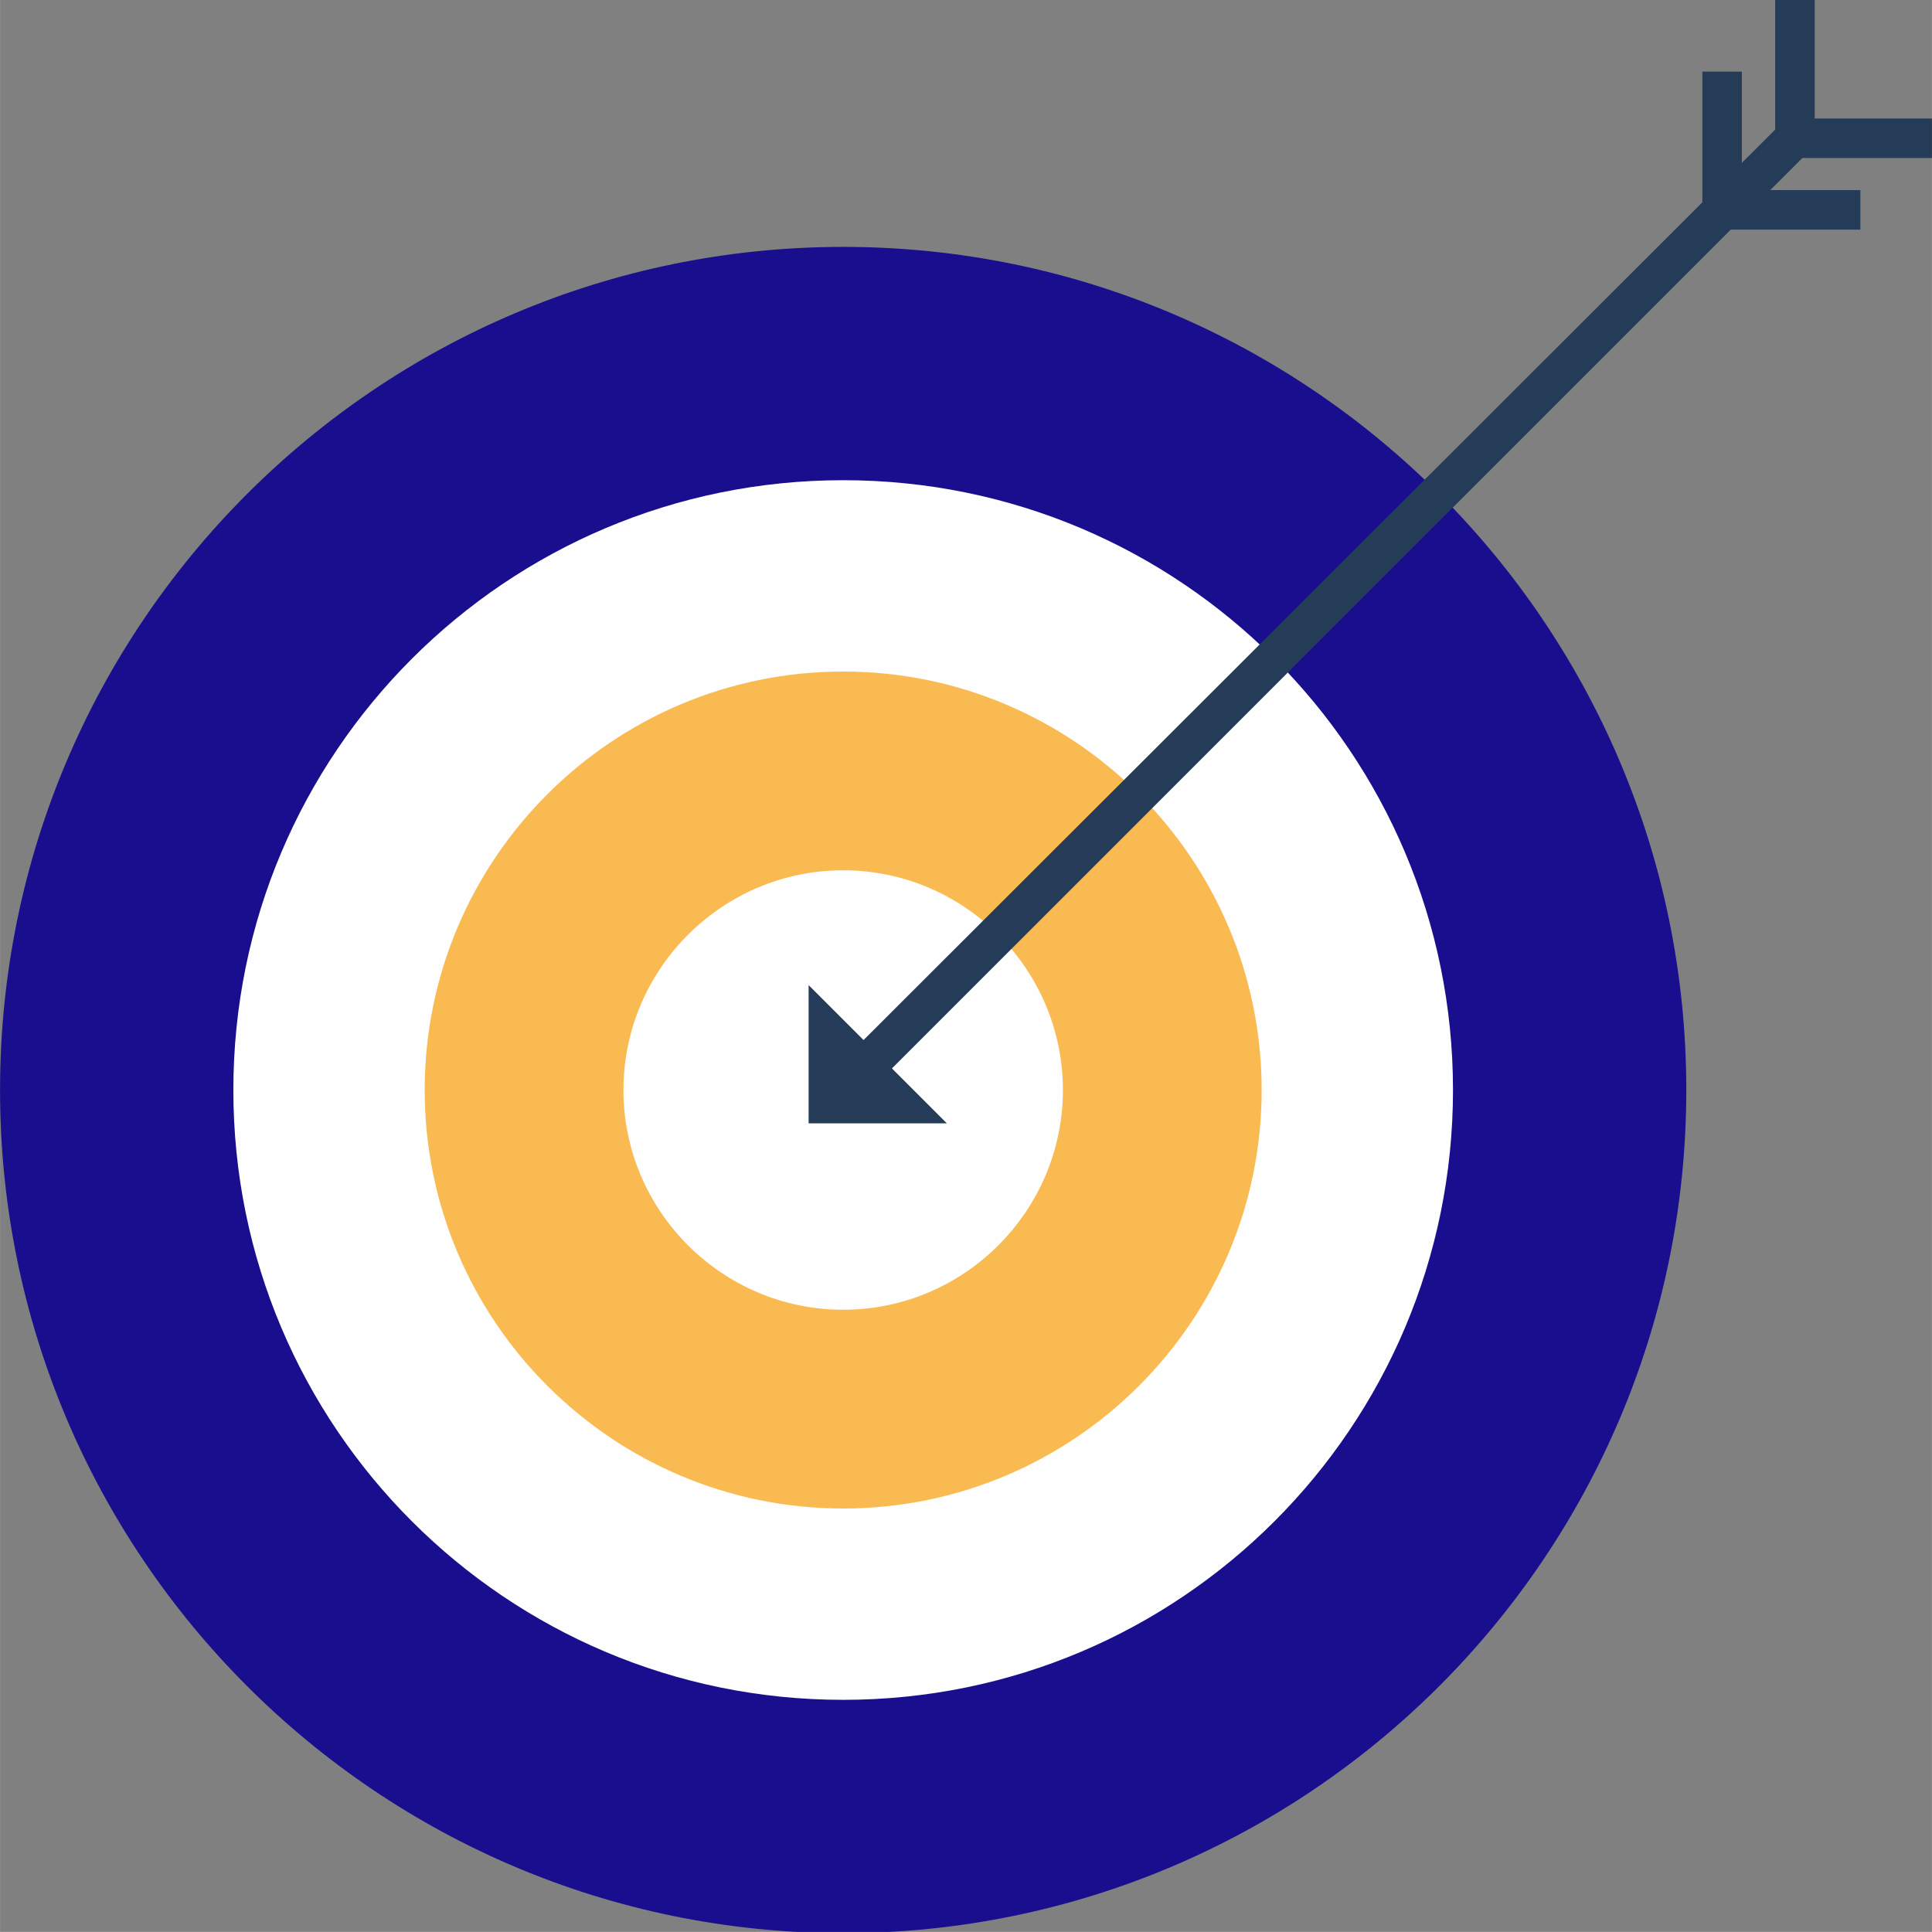
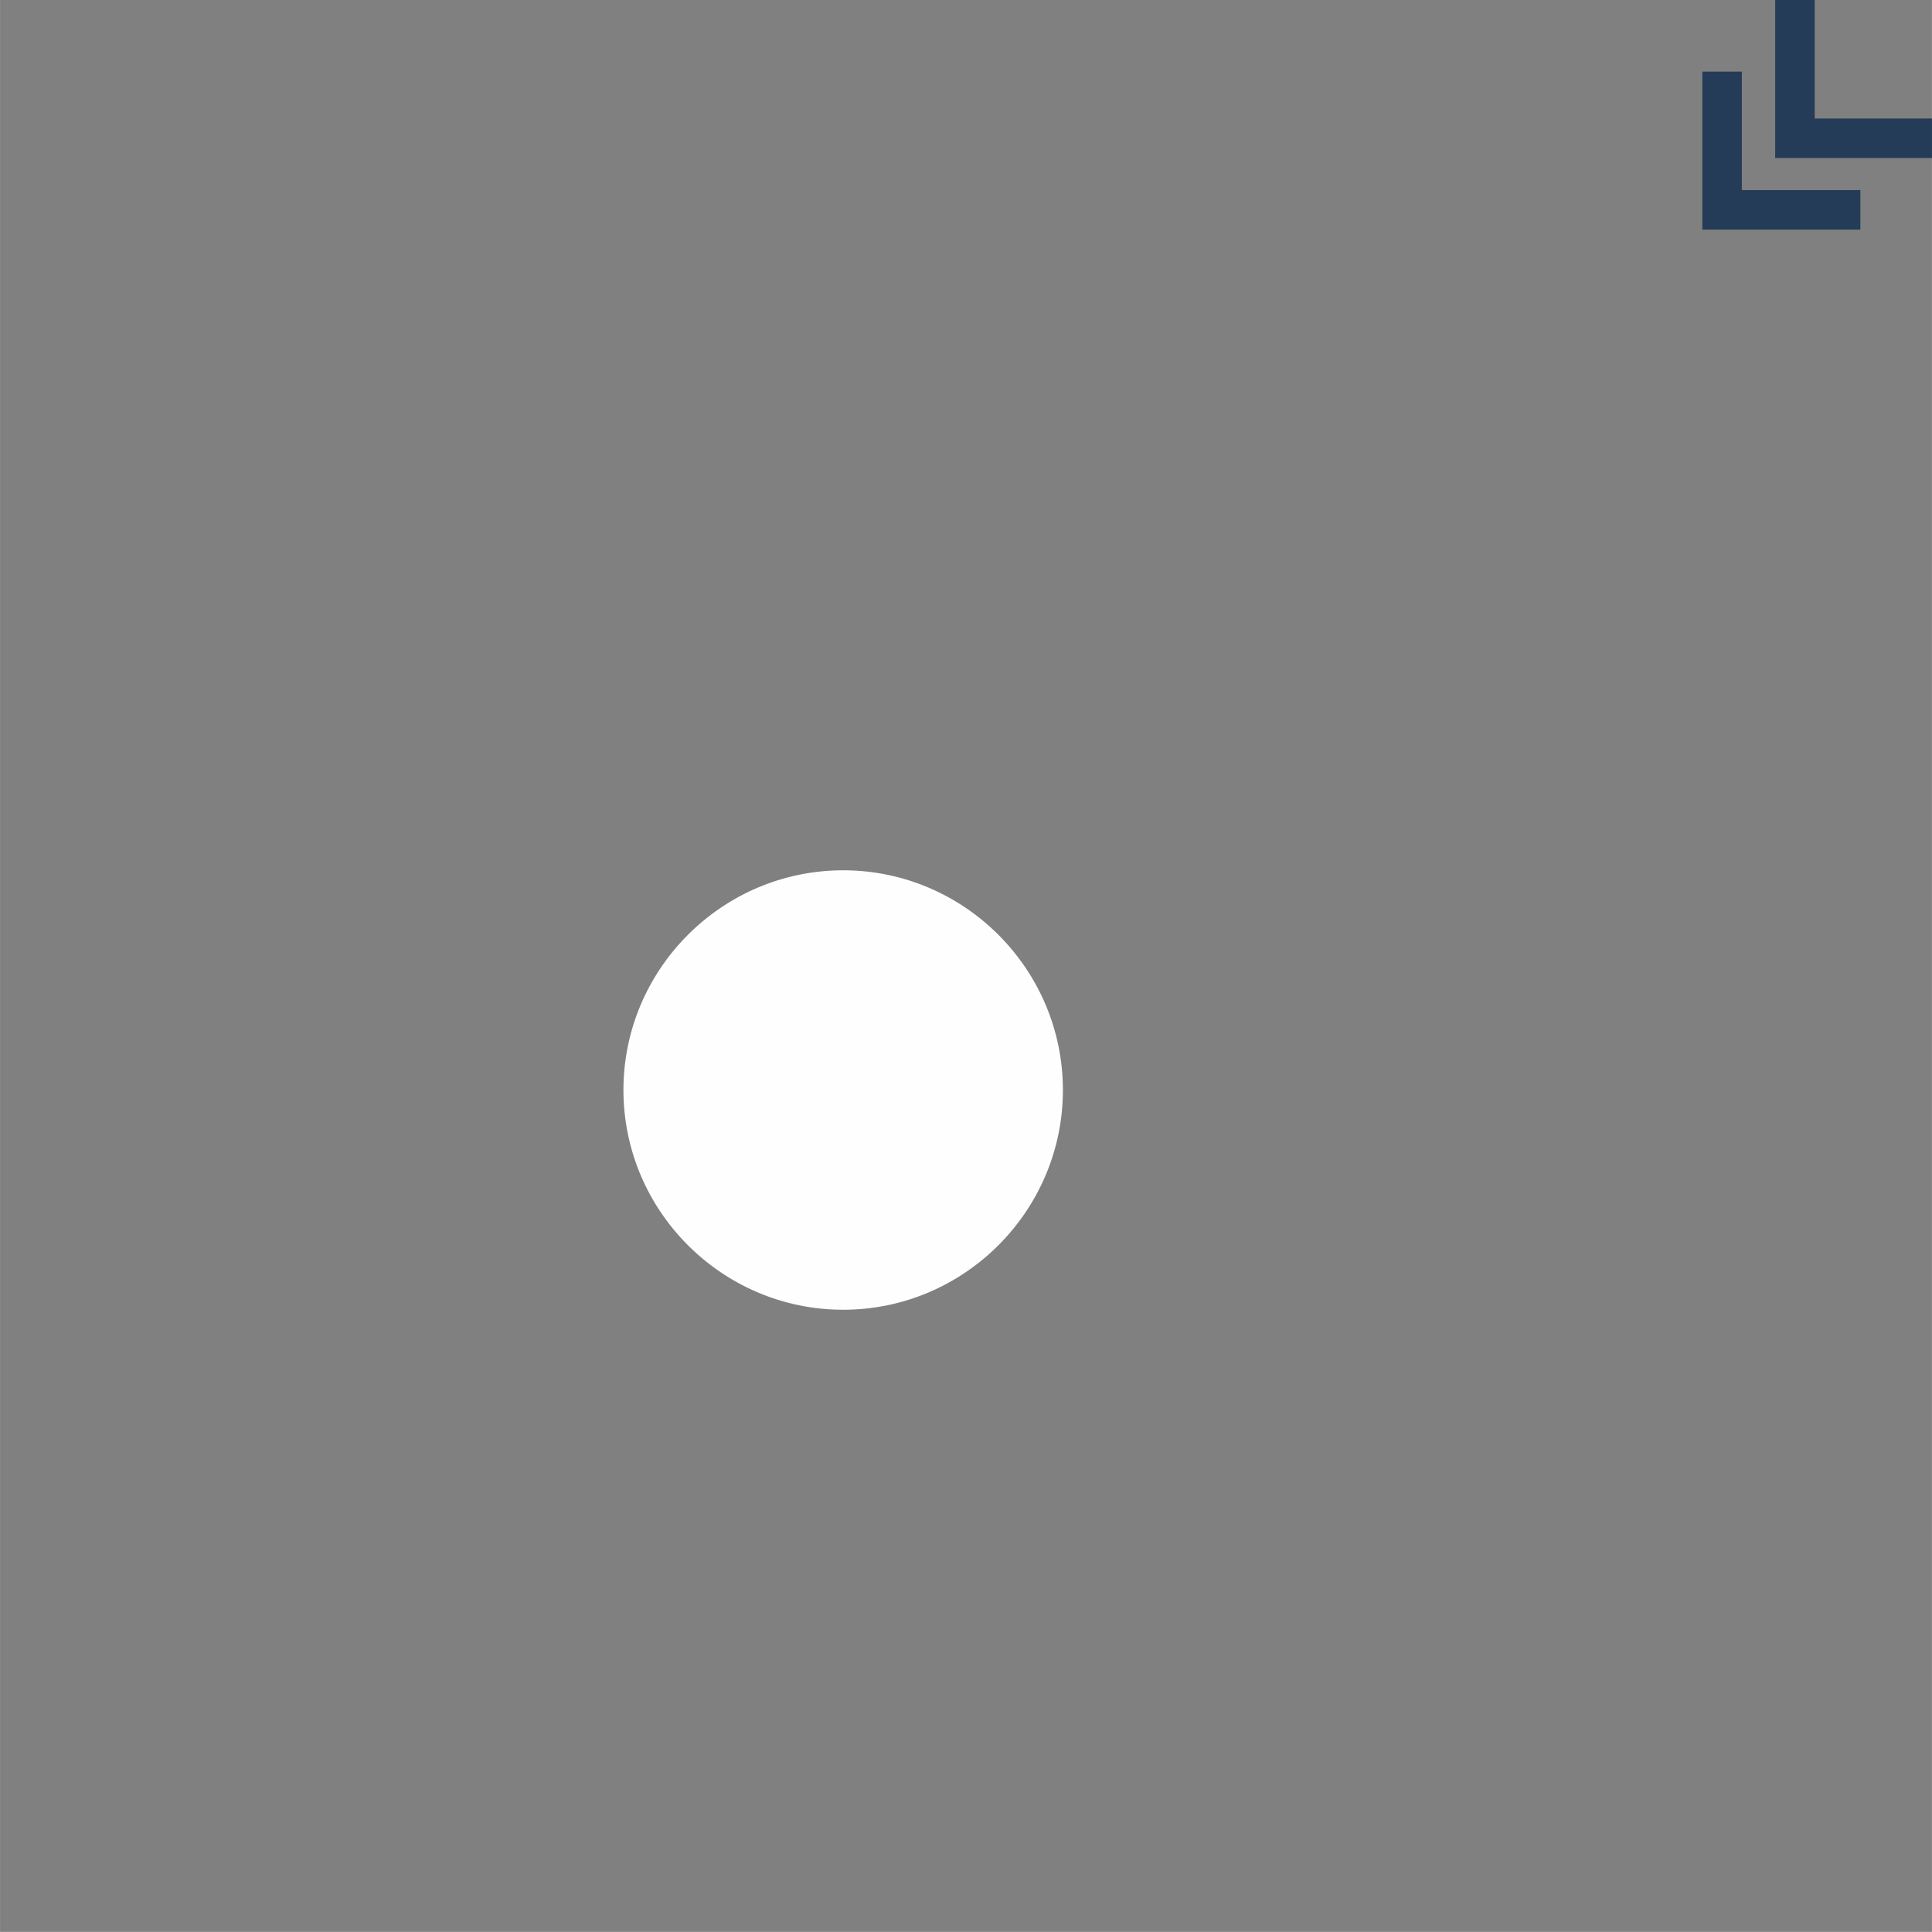
<svg xmlns="http://www.w3.org/2000/svg" xml:space="preserve" width="24.119mm" height="24.118mm" version="1.1" style="shape-rendering:geometricPrecision; text-rendering:geometricPrecision; image-rendering:optimizeQuality; fill-rule:evenodd; clip-rule:evenodd" viewBox="0 0 15.65 15.65">
  <rect x="0" y="0" width="15.65" height="15.65" fill="#808080" stroke="none" />
  <defs>
    <style type="text/css">
   
    .fil0 {fill:#190E8D;fill-rule:nonzero}
    .fil3 {fill:#253C58;fill-rule:nonzero}
    .fil2 {fill:#FABA52;fill-rule:nonzero}
    .fil1 {fill:#FEFEFE;fill-rule:nonzero}
   
  </style>
  </defs>
  <g id="Слой_x0020_1">
    <g id="_2564400536992">
-       <path class="fil0" d="M-0 8.83c0,3.77 3.06,6.83 6.83,6.83 3.77,0 6.83,-3.06 6.83,-6.83 0,-3.77 -3.06,-6.83 -6.83,-6.83 -3.77,0 -6.83,3.06 -6.83,6.83z" />
-       <path class="fil1" d="M1.89 8.83c0,2.73 2.21,4.94 4.94,4.94 2.73,0 4.94,-2.21 4.94,-4.94 0,-2.73 -2.21,-4.94 -4.94,-4.94 -2.73,0 -4.94,2.21 -4.94,4.94z" />
-       <path class="fil2" d="M3.44 8.83c0,1.87 1.52,3.39 3.39,3.39 1.87,0 3.39,-1.52 3.39,-3.39 0,-1.87 -1.52,-3.39 -3.39,-3.39 -1.87,0 -3.39,1.52 -3.39,3.39z" />
      <path class="fil1" d="M5.05 8.83c0,0.98 0.8,1.78 1.78,1.78 0.98,0 1.78,-0.8 1.78,-1.78 0,-0.98 -0.8,-1.78 -1.78,-1.78 -0.98,0 -1.78,0.8 -1.78,1.78z" />
-       <polygon class="fil3" points="6.55,9.1 7.67,9.1 6.55,7.98 " />
      <polygon class="fil3" points="13.79,1.86 15.07,1.86 15.07,1.54 14.11,1.54 14.11,0.58 13.79,0.58 " />
      <polygon class="fil3" points="14.38,1.28 15.65,1.28 15.65,0.96 14.7,0.96 14.7,0 14.38,0 " />
-       <polygon class="fil3" points="6.98,8.9 14.7,1.18 14.48,0.95 6.75,8.67 " />
    </g>
  </g>
</svg>